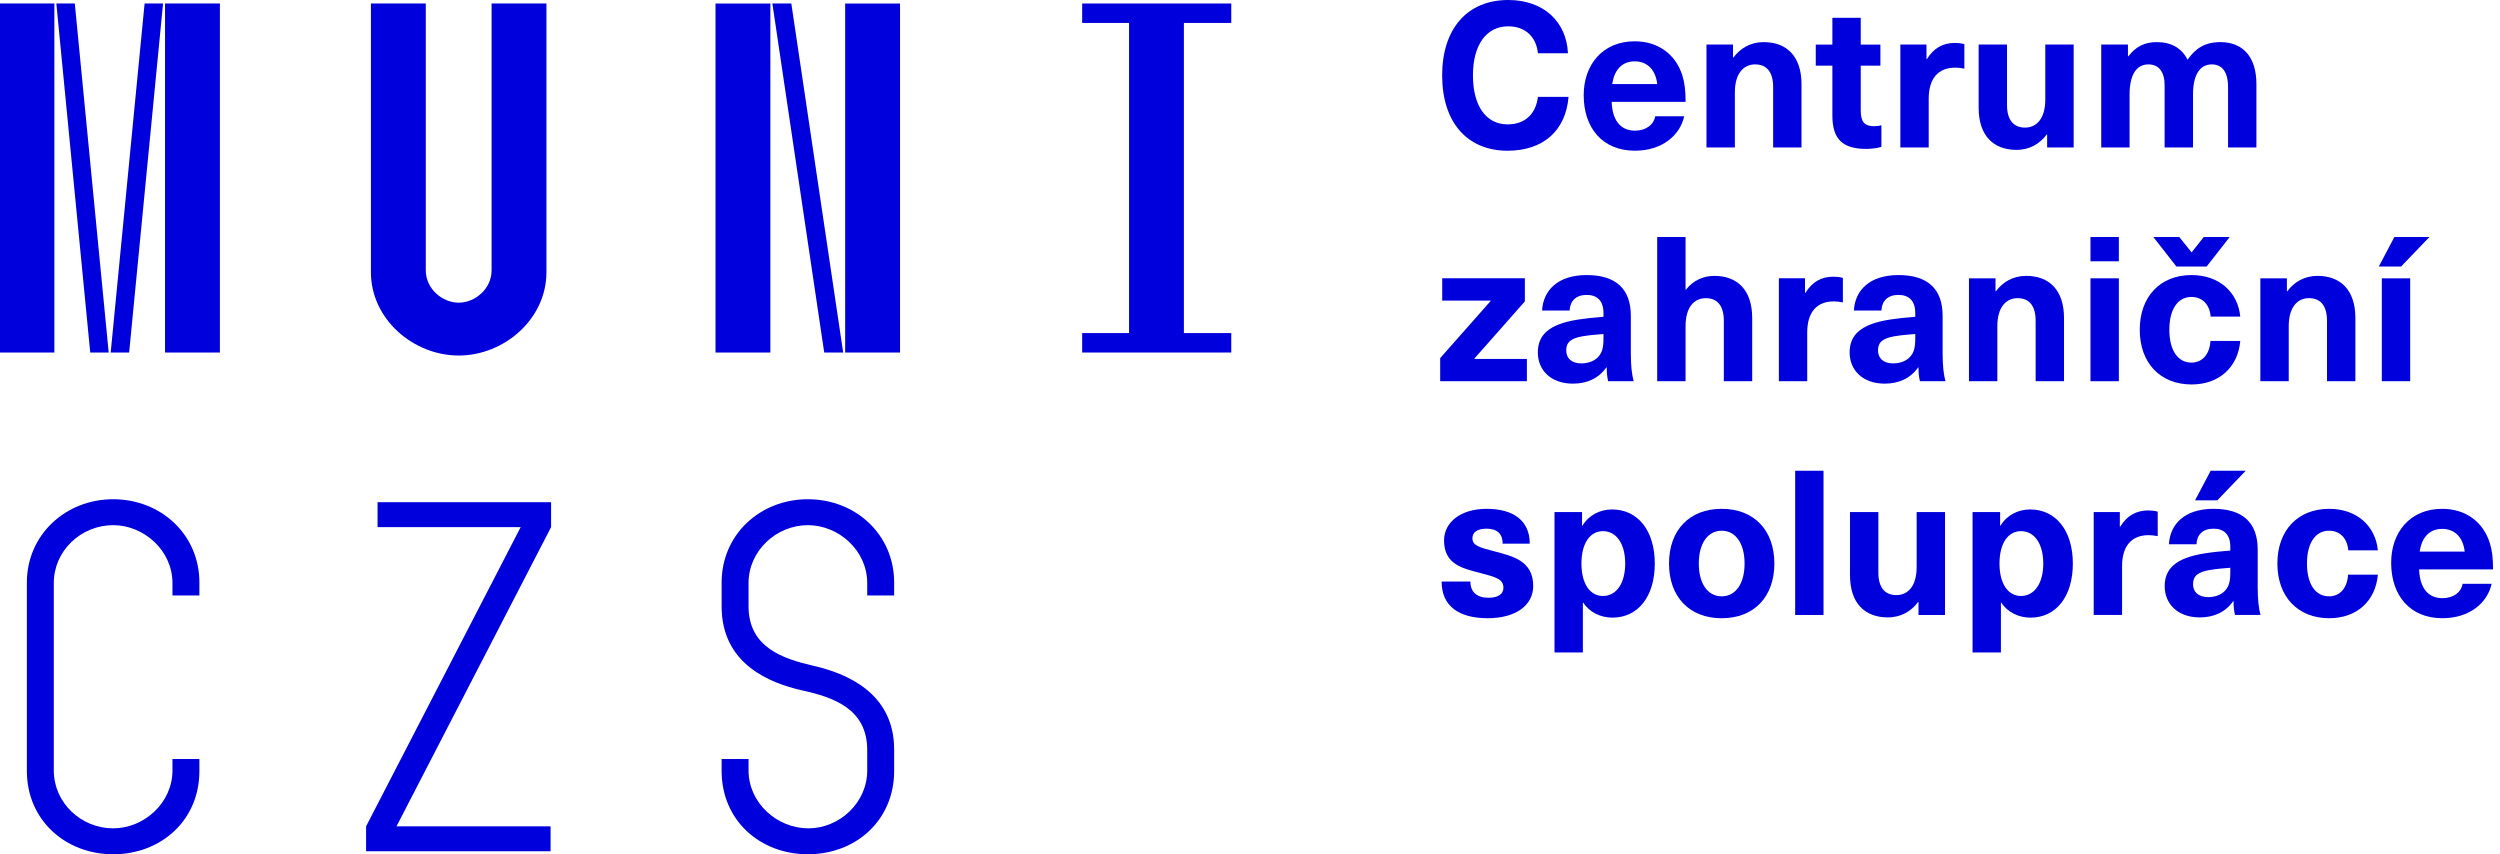
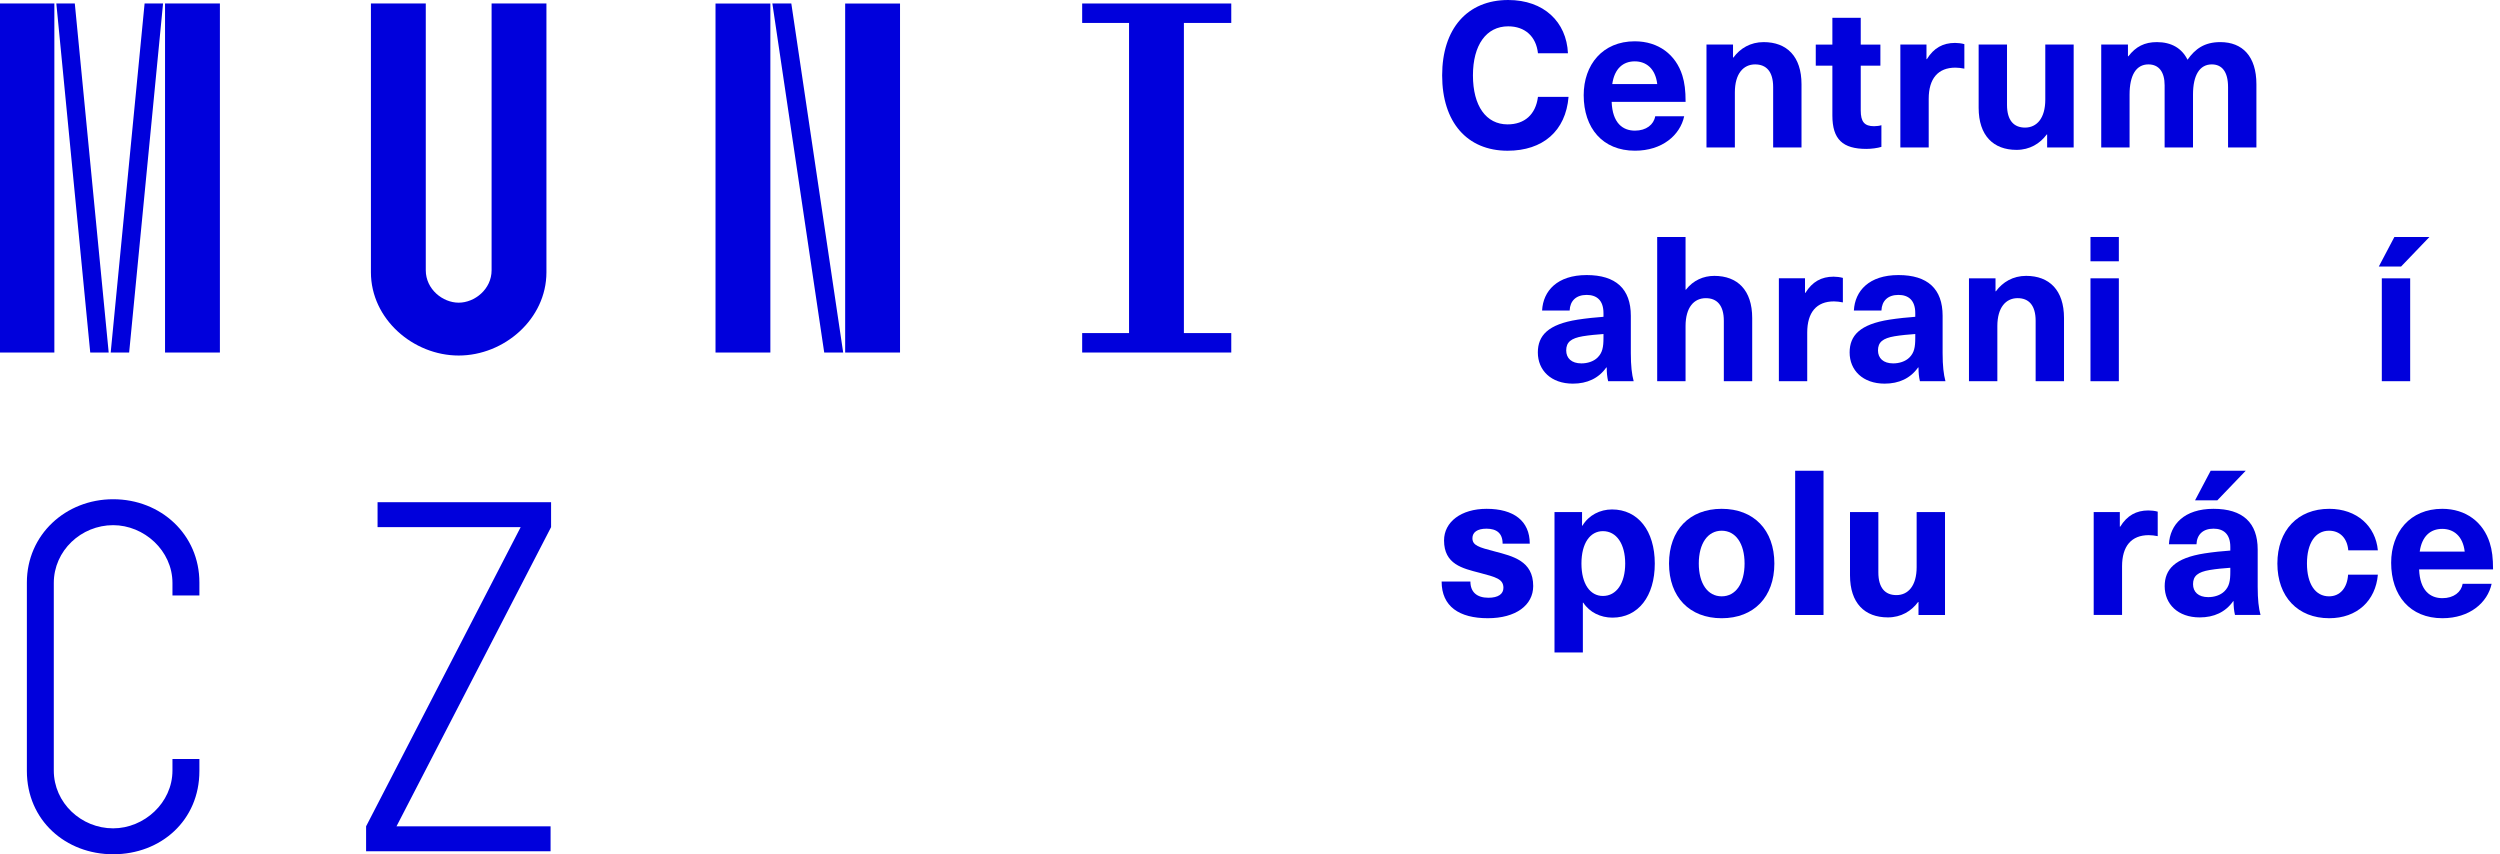
<svg xmlns="http://www.w3.org/2000/svg" width="199" height="68" viewBox="0 0 199 68" fill="none">
  <path d="M13.137 0.278H17.504V28.061H13.137V0.278ZM11.51 0.278H12.979L10.28 28.063H8.811L11.51 0.278ZM4.484 0.278H5.954L8.652 28.063H7.183L4.484 0.278ZM0 0.278H4.327V28.061H0V0.278Z" fill="#0000DC" style="fill:#0000DC;fill-opacity:1;" />
  <path d="M33.892 0.278V21.513C33.892 23.022 35.241 24.093 36.511 24.093C37.782 24.093 39.131 23.022 39.131 21.513V0.278H43.496V21.672C43.496 25.402 40.123 28.3 36.511 28.3C32.899 28.3 29.525 25.402 29.525 21.672V0.278H33.892Z" fill="#0000DC" style="fill:#0000DC;fill-opacity:1;" />
  <path d="M71.642 28.063H67.275V0.279H71.642V28.063ZM62.989 0.278L67.117 28.063H65.608L61.48 0.278H62.989ZM61.321 28.063H56.955V0.279H61.321V28.063Z" fill="#0000DC" style="fill:#0000DC;fill-opacity:1;" />
  <path d="M89.872 26.513V1.826H86.141V0.278H98.009V1.826H94.238V26.513H98.009V28.061H86.141V26.513H89.872Z" fill="#0000DC" style="fill:#0000DC;fill-opacity:1;" />
  <path d="M2.139 61.371V46.367C2.139 42.557 5.235 39.739 9.006 39.739C12.815 39.739 15.872 42.557 15.872 46.367V47.399H13.728V46.408C13.728 43.826 11.467 41.803 9.006 41.803C6.465 41.803 4.282 43.826 4.282 46.408V61.331C4.282 63.911 6.465 65.936 9.006 65.936C11.467 65.936 13.728 63.911 13.728 61.331V60.417H15.872V61.371C15.872 65.301 12.815 68 9.006 68C5.235 68 2.139 65.301 2.139 61.371Z" fill="#0000DC" style="fill:#0000DC;fill-opacity:1;" />
  <path d="M29.141 65.774L41.445 41.959H30.054V39.974H43.866V41.959L31.562 65.774H43.826V67.759H29.141V65.774Z" fill="#0000DC" style="fill:#0000DC;fill-opacity:1;" />
-   <path d="M57.441 61.371V60.417H59.585V61.331C59.585 63.911 61.847 65.936 64.347 65.936C66.808 65.936 69.031 63.911 69.031 61.331V59.704C69.031 56.409 66.332 55.496 63.792 54.941C61.371 54.385 57.441 52.917 57.441 48.272V46.367C57.441 42.557 60.498 39.739 64.308 39.739C68.118 39.739 71.174 42.557 71.174 46.367V47.399H69.031V46.408C69.031 43.826 66.769 41.803 64.308 41.803C61.808 41.803 59.585 43.826 59.585 46.408V48.272C59.585 51.527 62.324 52.44 64.745 52.996C67.365 53.592 71.174 55.14 71.174 59.664V61.371C71.174 65.301 68.118 68 64.308 68C60.498 68 57.441 65.301 57.441 61.371Z" fill="#0000DC" style="fill:#0000DC;fill-opacity:1;" />
  <path d="M124.809 4.241H122.422C122.277 2.903 121.39 2.096 120.052 2.096C118.31 2.096 117.246 3.58 117.246 5.999C117.246 8.434 118.294 9.901 120.004 9.901C121.358 9.901 122.245 9.111 122.422 7.708H124.857C124.632 10.433 122.809 11.998 120.004 11.998C116.778 11.998 114.795 9.724 114.795 5.999C114.795 2.29 116.795 0 120.052 0C122.89 0 124.696 1.742 124.809 4.241Z" fill="#0000DC" style="fill:#0000DC;fill-opacity:1;" />
  <path d="M128.336 6.69H131.916C131.771 5.449 131.029 4.884 130.126 4.884C129.207 4.884 128.514 5.449 128.336 6.69ZM131.755 9.254H134.061C133.738 10.754 132.319 11.996 130.142 11.996C127.562 11.996 126.062 10.19 126.062 7.577C126.062 5.158 127.562 3.288 130.126 3.288C132.013 3.288 133.4 4.352 133.916 6.013C134.093 6.577 134.174 7.206 134.174 8.109H128.288C128.352 9.803 129.175 10.399 130.142 10.399C131.045 10.399 131.642 9.916 131.755 9.254Z" fill="#0000DC" style="fill:#0000DC;fill-opacity:1;" />
  <path d="M143.4 6.706V11.737H141.143V6.932C141.143 5.69 140.594 5.126 139.706 5.126C138.772 5.126 138.095 5.868 138.095 7.351V11.737H135.836V3.546H137.948V4.578H137.982C138.514 3.852 139.336 3.352 140.385 3.352C142.223 3.352 143.4 4.481 143.4 6.706Z" fill="#0000DC" style="fill:#0000DC;fill-opacity:1;" />
  <path d="M149.76 9.966V11.691C149.454 11.788 148.954 11.853 148.567 11.853C146.68 11.853 145.857 11.095 145.857 9.192V5.225H144.535V3.548H145.857V1.419H148.115V3.548H149.679V5.225H148.115V8.789C148.115 9.692 148.405 10.046 149.179 10.046C149.389 10.046 149.615 10.014 149.76 9.966Z" fill="#0000DC" style="fill:#0000DC;fill-opacity:1;" />
  <path d="M156.363 3.513V5.464C156.105 5.416 155.88 5.384 155.654 5.384C154.267 5.384 153.525 6.254 153.525 7.867V11.737H151.268V3.545H153.348V4.706H153.38C153.928 3.819 154.654 3.416 155.622 3.416C155.847 3.416 156.138 3.448 156.363 3.513Z" fill="#0000DC" style="fill:#0000DC;fill-opacity:1;" />
  <path d="M157.5 8.576V3.545H159.758V8.35C159.758 9.592 160.306 10.156 161.194 10.156C162.128 10.156 162.805 9.414 162.805 7.931V3.545H165.064V11.736H162.952V10.704H162.918C162.386 11.43 161.564 11.93 160.516 11.93C158.677 11.93 157.5 10.801 157.5 8.576Z" fill="#0000DC" style="fill:#0000DC;fill-opacity:1;" />
  <path d="M179.61 6.706V11.737H177.353V6.932C177.353 5.69 176.853 5.126 176.061 5.126C175.094 5.126 174.563 5.98 174.563 7.529V11.737H172.304V6.787C172.304 5.739 171.854 5.126 171.014 5.126C170.03 5.126 169.514 5.997 169.514 7.529V11.737H167.258V3.546H169.385V4.481H169.417C170.014 3.707 170.707 3.352 171.691 3.352C172.837 3.352 173.675 3.836 174.127 4.755C174.74 3.884 175.481 3.352 176.738 3.352C178.499 3.352 179.61 4.481 179.61 6.706Z" fill="#0000DC" style="fill:#0000DC;fill-opacity:1;" />
-   <path d="M117.364 28.538V28.57H121.54V30.344H114.639V28.505L118.654 23.958V23.926H114.8V22.152H121.379V23.99L117.364 28.538Z" fill="#0000DC" style="fill:#0000DC;fill-opacity:1;" />
  <path d="M127.637 26.588C127.153 26.62 126.476 26.684 125.992 26.765C125.057 26.926 124.67 27.233 124.67 27.894C124.67 28.507 125.089 28.926 125.879 28.926C126.347 28.926 126.847 28.781 127.169 28.458C127.556 28.071 127.637 27.636 127.637 26.894V26.588ZM129.814 25.136V28.103C129.814 29.136 129.894 29.797 130.04 30.345H128.008C127.927 30.006 127.895 29.651 127.895 29.248H127.863C127.25 30.119 126.331 30.538 125.202 30.538C123.46 30.538 122.412 29.474 122.412 28.055C122.412 26.717 123.217 25.814 125.589 25.443C126.202 25.346 127.121 25.249 127.637 25.217V24.927C127.637 23.895 127.089 23.475 126.298 23.475C125.46 23.475 124.976 23.943 124.944 24.717H122.751C122.831 23.153 123.96 21.895 126.298 21.895C128.621 21.895 129.814 22.992 129.814 25.136Z" fill="#0000DC" style="fill:#0000DC;fill-opacity:1;" />
  <path d="M134.202 23.057C134.782 22.315 135.589 21.96 136.46 21.96C138.298 21.96 139.475 23.089 139.475 25.314V30.346H137.217V25.54C137.217 24.298 136.669 23.734 135.782 23.734C134.847 23.734 134.17 24.46 134.17 25.959V30.346H131.912V18.864H134.17V23.057H134.202Z" fill="#0000DC" style="fill:#0000DC;fill-opacity:1;" />
  <path d="M146.693 22.12V24.071C146.435 24.023 146.21 23.991 145.984 23.991C144.597 23.991 143.855 24.861 143.855 26.474V30.344H141.598V22.152H143.678V23.313H143.71C144.258 22.427 144.984 22.023 145.952 22.023C146.177 22.023 146.468 22.056 146.693 22.12Z" fill="#0000DC" style="fill:#0000DC;fill-opacity:1;" />
  <path d="M152.455 26.588C151.971 26.62 151.294 26.684 150.81 26.765C149.875 26.926 149.488 27.233 149.488 27.894C149.488 28.507 149.907 28.926 150.697 28.926C151.165 28.926 151.665 28.781 151.988 28.458C152.375 28.071 152.455 27.636 152.455 26.894V26.588ZM154.632 25.136V28.103C154.632 29.136 154.713 29.797 154.858 30.345H152.826C152.745 30.006 152.713 29.651 152.713 29.248H152.681C152.068 30.119 151.149 30.538 150.02 30.538C148.279 30.538 147.23 29.474 147.23 28.055C147.23 26.717 148.036 25.814 150.407 25.443C151.02 25.346 151.939 25.249 152.455 25.217V24.927C152.455 23.895 151.907 23.475 151.117 23.475C150.278 23.475 149.794 23.943 149.762 24.717H147.569C147.65 23.153 148.779 21.895 151.117 21.895C153.439 21.895 154.632 22.992 154.632 25.136Z" fill="#0000DC" style="fill:#0000DC;fill-opacity:1;" />
  <path d="M164.295 25.313V30.345H162.037V25.539C162.037 24.297 161.489 23.733 160.601 23.733C159.667 23.733 158.989 24.475 158.989 25.958V30.345H156.73V22.153H158.843V23.185H158.876C159.409 22.459 160.231 21.959 161.279 21.959C163.117 21.959 164.295 23.088 164.295 25.313Z" fill="#0000DC" style="fill:#0000DC;fill-opacity:1;" />
  <path d="M166.402 22.154H168.66V30.345H166.402V22.154ZM166.402 18.864H168.66V20.799H166.402V18.864Z" fill="#0000DC" style="fill:#0000DC;fill-opacity:1;" />
-   <path d="M173.243 21.218L171.405 18.864H173.469L174.452 20.089L175.42 18.864H177.485L175.646 21.218H173.243ZM178.324 25.201H175.968C175.888 24.234 175.308 23.637 174.436 23.637C173.34 23.637 172.679 24.637 172.679 26.25C172.679 27.862 173.34 28.863 174.436 28.863C175.308 28.863 175.888 28.201 175.952 27.136H178.324C178.145 29.217 176.662 30.603 174.452 30.603C171.953 30.603 170.324 28.894 170.324 26.25C170.324 23.605 171.953 21.895 174.452 21.895C176.662 21.895 178.145 23.282 178.324 25.201Z" fill="#0000DC" style="fill:#0000DC;fill-opacity:1;" />
-   <path d="M187.488 25.313V30.345H185.23V25.539C185.23 24.297 184.681 23.733 183.794 23.733C182.86 23.733 182.183 24.475 182.183 25.958V30.345H179.924V22.153H182.036V23.185H182.07C182.602 22.459 183.424 21.959 184.471 21.959C186.311 21.959 187.488 23.088 187.488 25.313Z" fill="#0000DC" style="fill:#0000DC;fill-opacity:1;" />
  <path d="M189.592 22.154H191.85V30.346H189.592V22.154ZM189.352 21.218L190.593 18.864H193.383L191.124 21.218H189.352Z" fill="#0000DC" style="fill:#0000DC;fill-opacity:1;" />
  <path d="M121.769 43.276H119.608C119.608 42.437 119.124 42.083 118.318 42.083C117.592 42.083 117.205 42.371 117.205 42.84C117.205 43.421 117.721 43.566 118.963 43.889C120.43 44.276 122.043 44.647 122.043 46.646C122.043 48.178 120.656 49.21 118.431 49.21C116.157 49.21 114.754 48.275 114.754 46.291H117.044C117.044 47.114 117.544 47.581 118.479 47.581C119.269 47.581 119.672 47.276 119.672 46.791C119.672 46.082 119.059 45.938 117.786 45.598C116.415 45.243 114.946 44.921 114.946 43.018C114.946 41.55 116.302 40.502 118.334 40.502C120.479 40.502 121.769 41.454 121.769 43.276Z" fill="#0000DC" style="fill:#0000DC;fill-opacity:1;" />
  <path d="M125.883 44.859C125.883 46.486 126.576 47.439 127.592 47.439C128.673 47.439 129.366 46.423 129.366 44.859C129.366 43.294 128.673 42.279 127.592 42.279C126.576 42.279 125.883 43.23 125.883 44.859ZM131.721 44.859C131.721 47.47 130.398 49.164 128.35 49.164C127.415 49.164 126.528 48.745 126.028 47.971H125.996V51.938H123.738V40.762H125.931V41.842H125.964C126.464 41.005 127.367 40.552 128.318 40.552C130.382 40.552 131.721 42.247 131.721 44.859Z" fill="#0000DC" style="fill:#0000DC;fill-opacity:1;" />
  <path d="M135.224 44.857C135.224 46.454 135.934 47.468 137.046 47.468C138.159 47.468 138.868 46.454 138.868 44.857C138.868 43.261 138.159 42.245 137.046 42.245C135.934 42.245 135.224 43.261 135.224 44.857ZM141.239 44.857C141.239 47.518 139.61 49.211 137.046 49.211C134.482 49.211 132.854 47.518 132.854 44.857C132.854 42.195 134.482 40.502 137.046 40.502C139.61 40.502 141.239 42.195 141.239 44.857Z" fill="#0000DC" style="fill:#0000DC;fill-opacity:1;" />
  <path d="M145.152 37.471H142.895V48.953H145.152V37.471Z" fill="#0000DC" style="fill:#0000DC;fill-opacity:1;" />
  <path d="M147.26 45.791V40.759H149.517V45.564C149.517 46.806 150.066 47.37 150.953 47.37C151.888 47.37 152.565 46.63 152.565 45.145V40.759H154.823V48.952H152.712V47.92H152.678C152.146 48.646 151.323 49.145 150.275 49.145C148.437 49.145 147.26 48.017 147.26 45.791Z" fill="#0000DC" style="fill:#0000DC;fill-opacity:1;" />
-   <path d="M159.16 44.859C159.16 46.486 159.854 47.439 160.87 47.439C161.95 47.439 162.644 46.423 162.644 44.859C162.644 43.294 161.95 42.279 160.87 42.279C159.854 42.279 159.16 43.23 159.16 44.859ZM164.998 44.859C164.998 47.47 163.676 49.164 161.628 49.164C160.692 49.164 159.805 48.745 159.305 47.971H159.273V51.938H157.016V40.762H159.209V41.842H159.241C159.741 41.005 160.644 40.552 161.595 40.552C163.659 40.552 164.998 42.247 164.998 44.859Z" fill="#0000DC" style="fill:#0000DC;fill-opacity:1;" />
  <path d="M171.754 40.727V42.677C171.496 42.63 171.27 42.598 171.044 42.598C169.658 42.598 168.916 43.469 168.916 45.081V48.951H166.658V40.758H168.738V41.921H168.771C169.319 41.034 170.045 40.631 171.012 40.631C171.238 40.631 171.528 40.662 171.754 40.727Z" fill="#0000DC" style="fill:#0000DC;fill-opacity:1;" />
  <path d="M174.727 39.824L175.969 37.471H178.759L176.501 39.824H174.727ZM177.533 45.194C177.05 45.226 176.372 45.291 175.889 45.373C174.953 45.534 174.566 45.84 174.566 46.5C174.566 47.113 174.985 47.532 175.776 47.532C176.243 47.532 176.743 47.388 177.066 47.065C177.454 46.678 177.533 46.243 177.533 45.5V45.194ZM179.712 43.743V46.711C179.712 47.743 179.792 48.403 179.937 48.951H177.905C177.825 48.613 177.791 48.259 177.791 47.856H177.76C177.148 48.727 176.227 49.146 175.098 49.146C173.357 49.146 172.309 48.081 172.309 46.663C172.309 45.324 173.115 44.42 175.485 44.049C176.098 43.952 177.017 43.856 177.533 43.825V43.533C177.533 42.501 176.985 42.082 176.195 42.082C175.356 42.082 174.873 42.549 174.84 43.324H172.647C172.728 41.761 173.857 40.502 176.195 40.502C178.517 40.502 179.712 41.599 179.712 43.743Z" fill="#0000DC" style="fill:#0000DC;fill-opacity:1;" />
  <path d="M189.278 43.808H186.923C186.843 42.842 186.261 42.244 185.391 42.244C184.294 42.244 183.634 43.244 183.634 44.857C183.634 46.47 184.294 47.468 185.391 47.468C186.261 47.468 186.843 46.807 186.907 45.744H189.278C189.1 47.823 187.617 49.21 185.407 49.21C182.908 49.21 181.279 47.502 181.279 44.857C181.279 42.212 182.908 40.502 185.407 40.502C187.617 40.502 189.1 41.889 189.278 43.808Z" fill="#0000DC" style="fill:#0000DC;fill-opacity:1;" />
  <path d="M192.61 43.905H196.19C196.046 42.663 195.303 42.099 194.4 42.099C193.48 42.099 192.787 42.663 192.61 43.905ZM196.028 46.469H198.334C198.012 47.968 196.593 49.21 194.416 49.21C191.836 49.21 190.336 47.404 190.336 44.792C190.336 42.373 191.836 40.502 194.4 40.502C196.286 40.502 197.673 41.566 198.189 43.227C198.368 43.792 198.447 44.421 198.447 45.325H192.561C192.626 47.017 193.448 47.614 194.416 47.614C195.32 47.614 195.915 47.131 196.028 46.469Z" fill="#0000DC" style="fill:#0000DC;fill-opacity:1;" />
</svg>